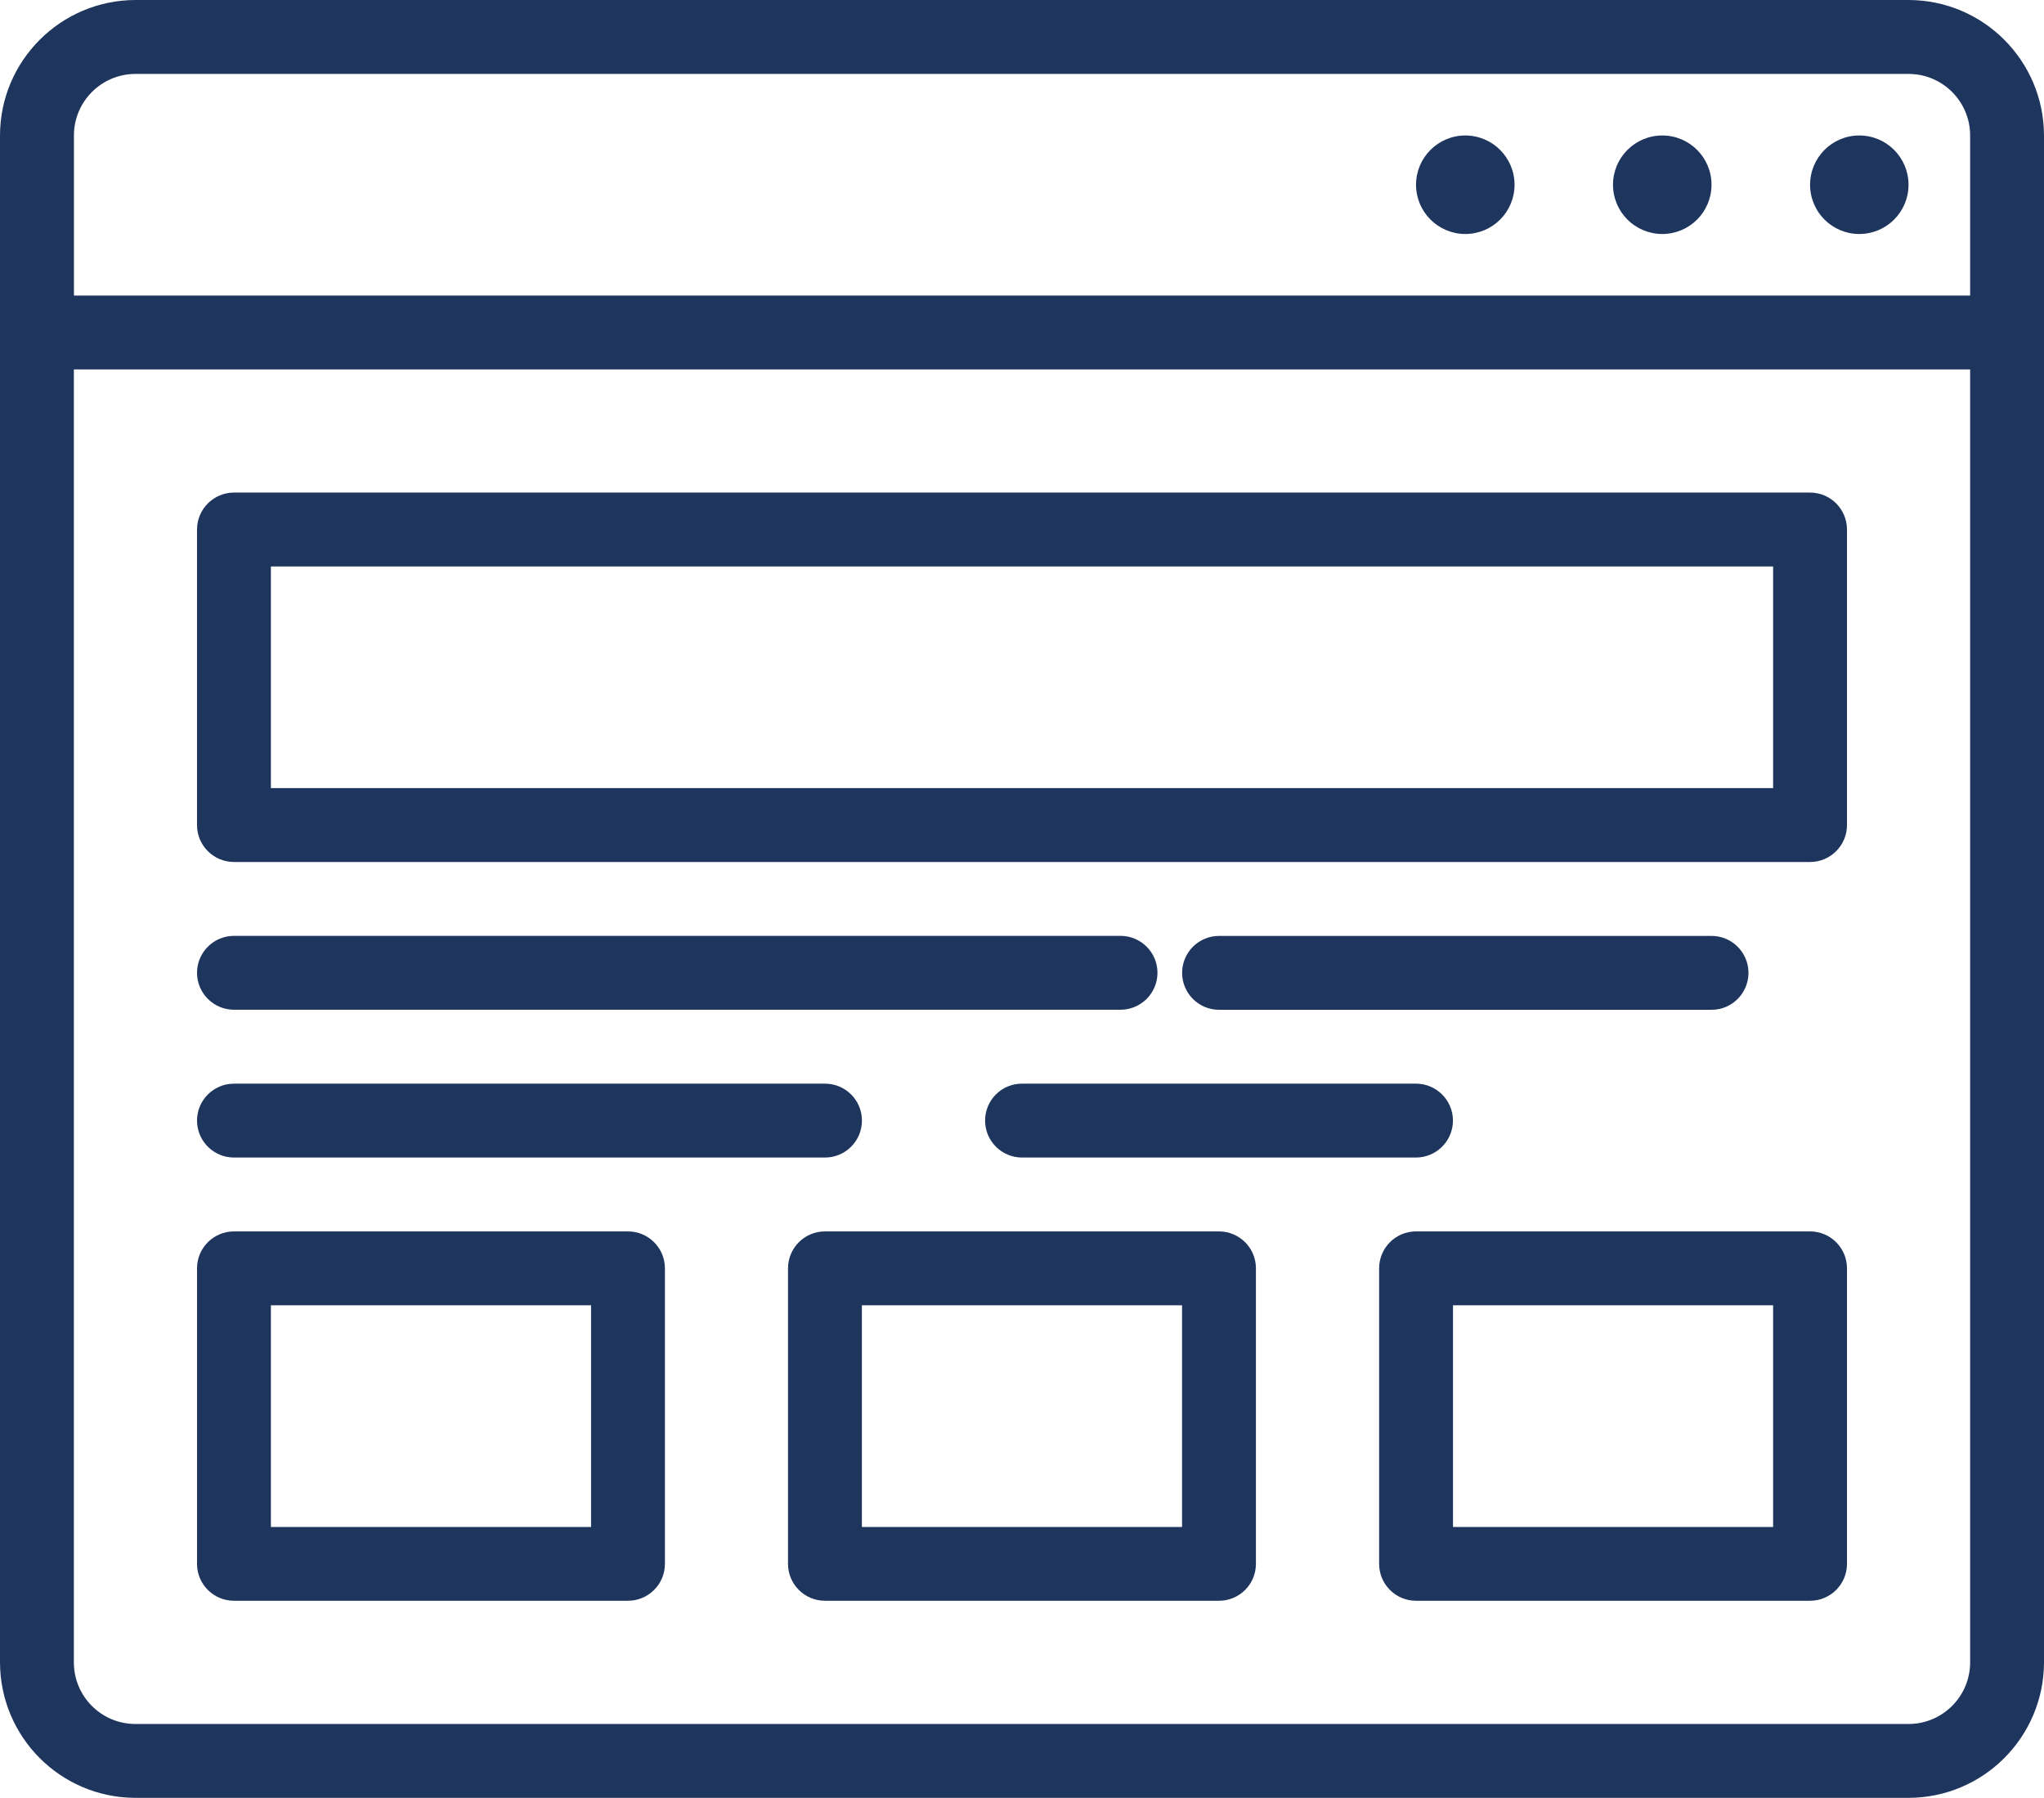
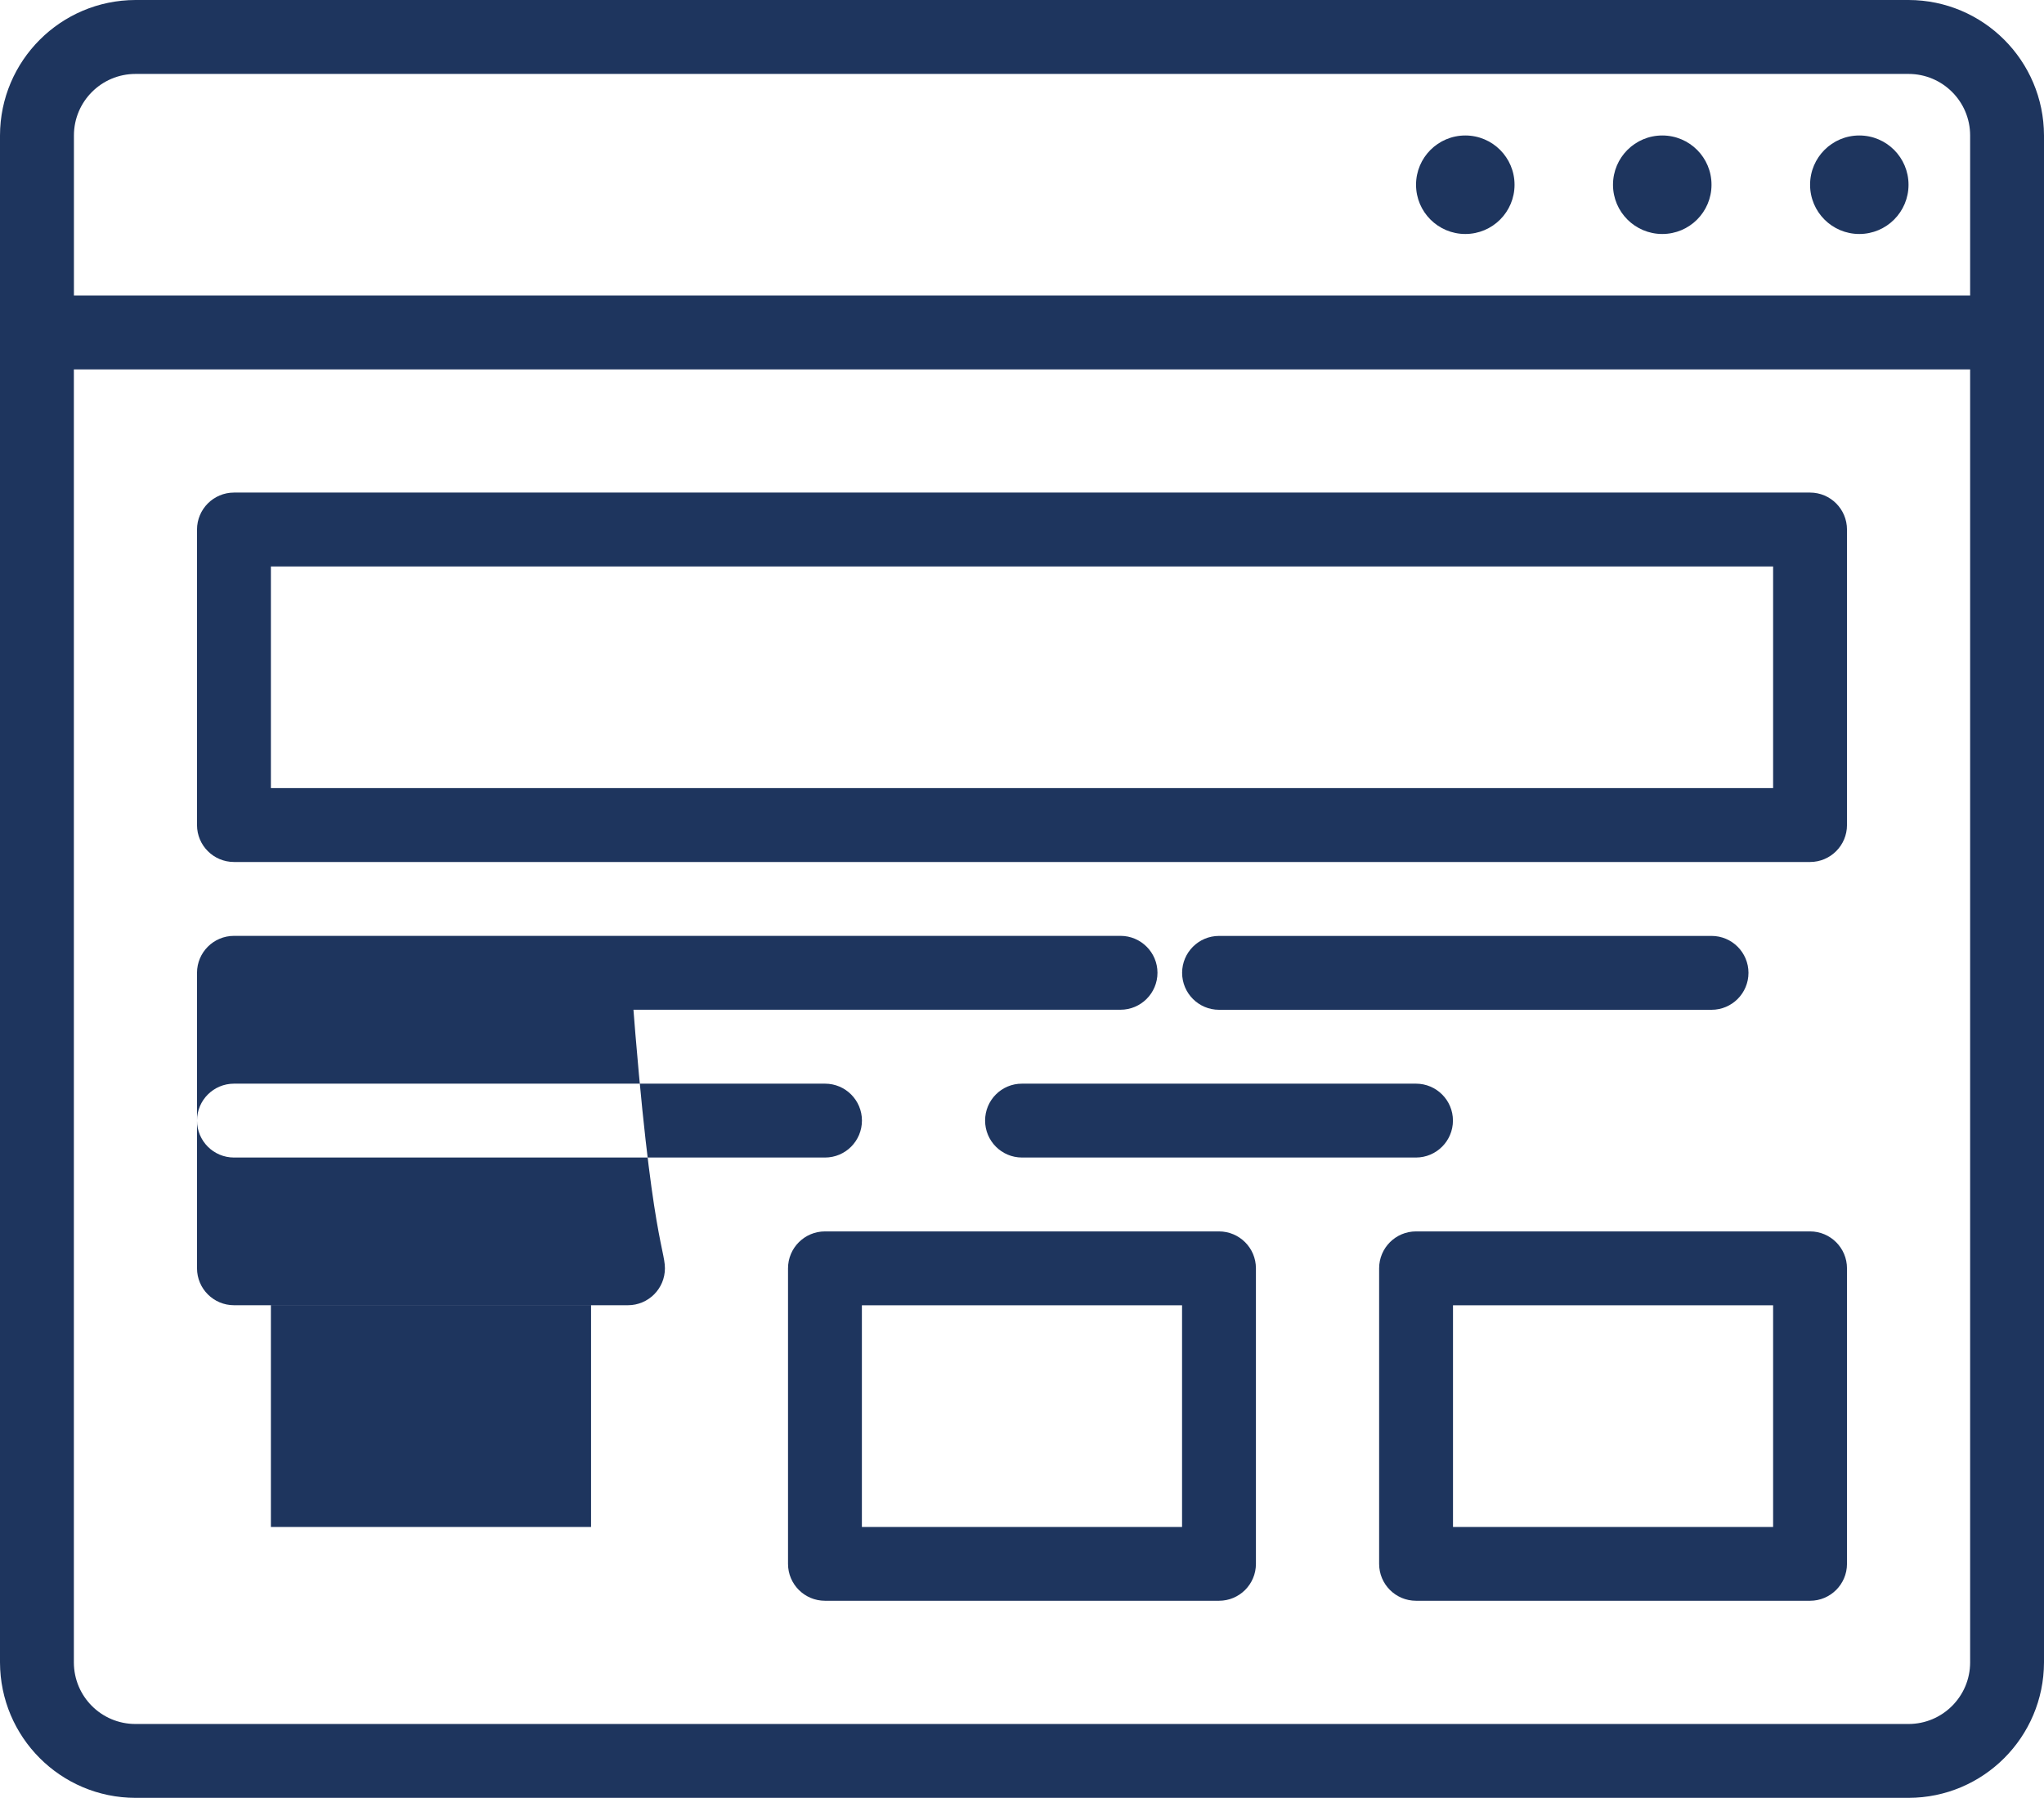
<svg xmlns="http://www.w3.org/2000/svg" version="1.1" id="Layer_1" x="0px" y="0px" width="36px" height="31.663px" viewBox="83 88.731 36 31.663" enable-background="new 83 88.731 36 31.663" xml:space="preserve">
  <g>
-     <path fill="#1e355e" d="M103.386,105.863c0,0.359-0.292,0.651-0.65,0.651H87.121c-0.359,0-0.651-0.292-0.651-0.651   c0-0.358,0.292-0.65,0.651-0.65h15.615C103.094,105.213,103.386,105.505,103.386,105.863z M100.35,108.466   c0,0.359,0.291,0.651,0.65,0.651h6.939c0.359,0,0.651-0.292,0.651-0.651s-0.292-0.65-0.651-0.65H101   C100.641,107.815,100.35,108.106,100.35,108.466z M87.121,109.117h10.41c0.359,0,0.65-0.292,0.65-0.651s-0.291-0.65-0.65-0.65   h-10.41c-0.359,0-0.651,0.291-0.651,0.65S86.761,109.117,87.121,109.117z M115.53,98.057v5.205c0,0.359-0.292,0.65-0.65,0.65   H87.121c-0.359,0-0.651-0.291-0.651-0.65v-5.205c0-0.359,0.292-0.651,0.651-0.651h27.759   C115.238,97.406,115.53,97.697,115.53,98.057z M114.229,98.707H87.771v3.904h26.458V98.707z M94.711,111.068v5.205   c0,0.359-0.292,0.65-0.651,0.65h-6.939c-0.359,0-0.651-0.291-0.651-0.65v-5.205c0-0.359,0.292-0.65,0.651-0.65h6.939   C94.419,110.418,94.711,110.709,94.711,111.068z M93.41,111.719h-5.639v3.904h5.639V111.719z M115.53,111.068v5.205   c0,0.359-0.292,0.65-0.65,0.65h-6.94c-0.359,0-0.65-0.291-0.65-0.65v-5.205c0-0.359,0.291-0.65,0.65-0.65h6.94   C115.238,110.418,115.53,110.709,115.53,111.068z M114.229,111.719h-5.638v3.904h5.638V111.719z M105.12,111.068v5.205   c0,0.359-0.291,0.65-0.65,0.65H97.53c-0.359,0-0.651-0.291-0.651-0.65v-5.205c0-0.359,0.292-0.65,0.651-0.65h6.939   C104.829,110.418,105.12,110.709,105.12,111.068z M103.819,111.719h-5.639v3.904h5.639V111.719z M113.145,106.515   c0.359,0,0.65-0.292,0.65-0.651c0-0.358-0.291-0.65-0.65-0.65h-8.675c-0.359,0-0.65,0.292-0.65,0.65   c0,0.359,0.291,0.651,0.65,0.651H113.145z M119,91.117v26.891c-0.003,1.317-1.069,2.384-2.386,2.386H85.386   c-1.317-0.002-2.383-1.068-2.386-2.386V91.117c0.002-1.316,1.069-2.383,2.386-2.386h31.229C117.931,88.733,118.997,89.8,119,91.117   z M84.301,93.936h33.398v-2.819c0-0.599-0.486-1.084-1.085-1.084H85.386c-0.599,0-1.084,0.486-1.084,1.084V93.936z    M117.699,118.008V95.237H84.301v22.771c0,0.6,0.485,1.085,1.084,1.085h31.229C117.213,119.093,117.699,118.607,117.699,118.008z    M115.747,91.117c-0.479,0-0.867,0.388-0.867,0.868c0,0.479,0.388,0.867,0.867,0.867c0.479,0,0.867-0.388,0.867-0.867   C116.614,91.505,116.226,91.117,115.747,91.117z M112.277,91.117c-0.479,0-0.868,0.388-0.868,0.868   c0,0.479,0.389,0.867,0.868,0.867c0.479,0,0.867-0.388,0.867-0.867C113.145,91.505,112.756,91.117,112.277,91.117z M108.808,91.117   c-0.479,0-0.868,0.388-0.868,0.868c0,0.479,0.389,0.867,0.868,0.867c0.479,0,0.867-0.388,0.867-0.867   C109.675,91.505,109.286,91.117,108.808,91.117z" />
+     <path fill="#1e355e" d="M103.386,105.863c0,0.359-0.292,0.651-0.65,0.651H87.121c-0.359,0-0.651-0.292-0.651-0.651   c0-0.358,0.292-0.65,0.651-0.65h15.615C103.094,105.213,103.386,105.505,103.386,105.863z M100.35,108.466   c0,0.359,0.291,0.651,0.65,0.651h6.939c0.359,0,0.651-0.292,0.651-0.651s-0.292-0.65-0.651-0.65H101   C100.641,107.815,100.35,108.106,100.35,108.466z M87.121,109.117h10.41c0.359,0,0.65-0.292,0.65-0.651s-0.291-0.65-0.65-0.65   h-10.41c-0.359,0-0.651,0.291-0.651,0.65S86.761,109.117,87.121,109.117z M115.53,98.057v5.205c0,0.359-0.292,0.65-0.65,0.65   H87.121c-0.359,0-0.651-0.291-0.651-0.65v-5.205c0-0.359,0.292-0.651,0.651-0.651h27.759   C115.238,97.406,115.53,97.697,115.53,98.057z M114.229,98.707H87.771v3.904h26.458V98.707z M94.711,111.068c0,0.359-0.292,0.65-0.651,0.65h-6.939c-0.359,0-0.651-0.291-0.651-0.65v-5.205c0-0.359,0.292-0.65,0.651-0.65h6.939   C94.419,110.418,94.711,110.709,94.711,111.068z M93.41,111.719h-5.639v3.904h5.639V111.719z M115.53,111.068v5.205   c0,0.359-0.292,0.65-0.65,0.65h-6.94c-0.359,0-0.65-0.291-0.65-0.65v-5.205c0-0.359,0.291-0.65,0.65-0.65h6.94   C115.238,110.418,115.53,110.709,115.53,111.068z M114.229,111.719h-5.638v3.904h5.638V111.719z M105.12,111.068v5.205   c0,0.359-0.291,0.65-0.65,0.65H97.53c-0.359,0-0.651-0.291-0.651-0.65v-5.205c0-0.359,0.292-0.65,0.651-0.65h6.939   C104.829,110.418,105.12,110.709,105.12,111.068z M103.819,111.719h-5.639v3.904h5.639V111.719z M113.145,106.515   c0.359,0,0.65-0.292,0.65-0.651c0-0.358-0.291-0.65-0.65-0.65h-8.675c-0.359,0-0.65,0.292-0.65,0.65   c0,0.359,0.291,0.651,0.65,0.651H113.145z M119,91.117v26.891c-0.003,1.317-1.069,2.384-2.386,2.386H85.386   c-1.317-0.002-2.383-1.068-2.386-2.386V91.117c0.002-1.316,1.069-2.383,2.386-2.386h31.229C117.931,88.733,118.997,89.8,119,91.117   z M84.301,93.936h33.398v-2.819c0-0.599-0.486-1.084-1.085-1.084H85.386c-0.599,0-1.084,0.486-1.084,1.084V93.936z    M117.699,118.008V95.237H84.301v22.771c0,0.6,0.485,1.085,1.084,1.085h31.229C117.213,119.093,117.699,118.607,117.699,118.008z    M115.747,91.117c-0.479,0-0.867,0.388-0.867,0.868c0,0.479,0.388,0.867,0.867,0.867c0.479,0,0.867-0.388,0.867-0.867   C116.614,91.505,116.226,91.117,115.747,91.117z M112.277,91.117c-0.479,0-0.868,0.388-0.868,0.868   c0,0.479,0.389,0.867,0.868,0.867c0.479,0,0.867-0.388,0.867-0.867C113.145,91.505,112.756,91.117,112.277,91.117z M108.808,91.117   c-0.479,0-0.868,0.388-0.868,0.868c0,0.479,0.389,0.867,0.868,0.867c0.479,0,0.867-0.388,0.867-0.867   C109.675,91.505,109.286,91.117,108.808,91.117z" />
  </g>
</svg>